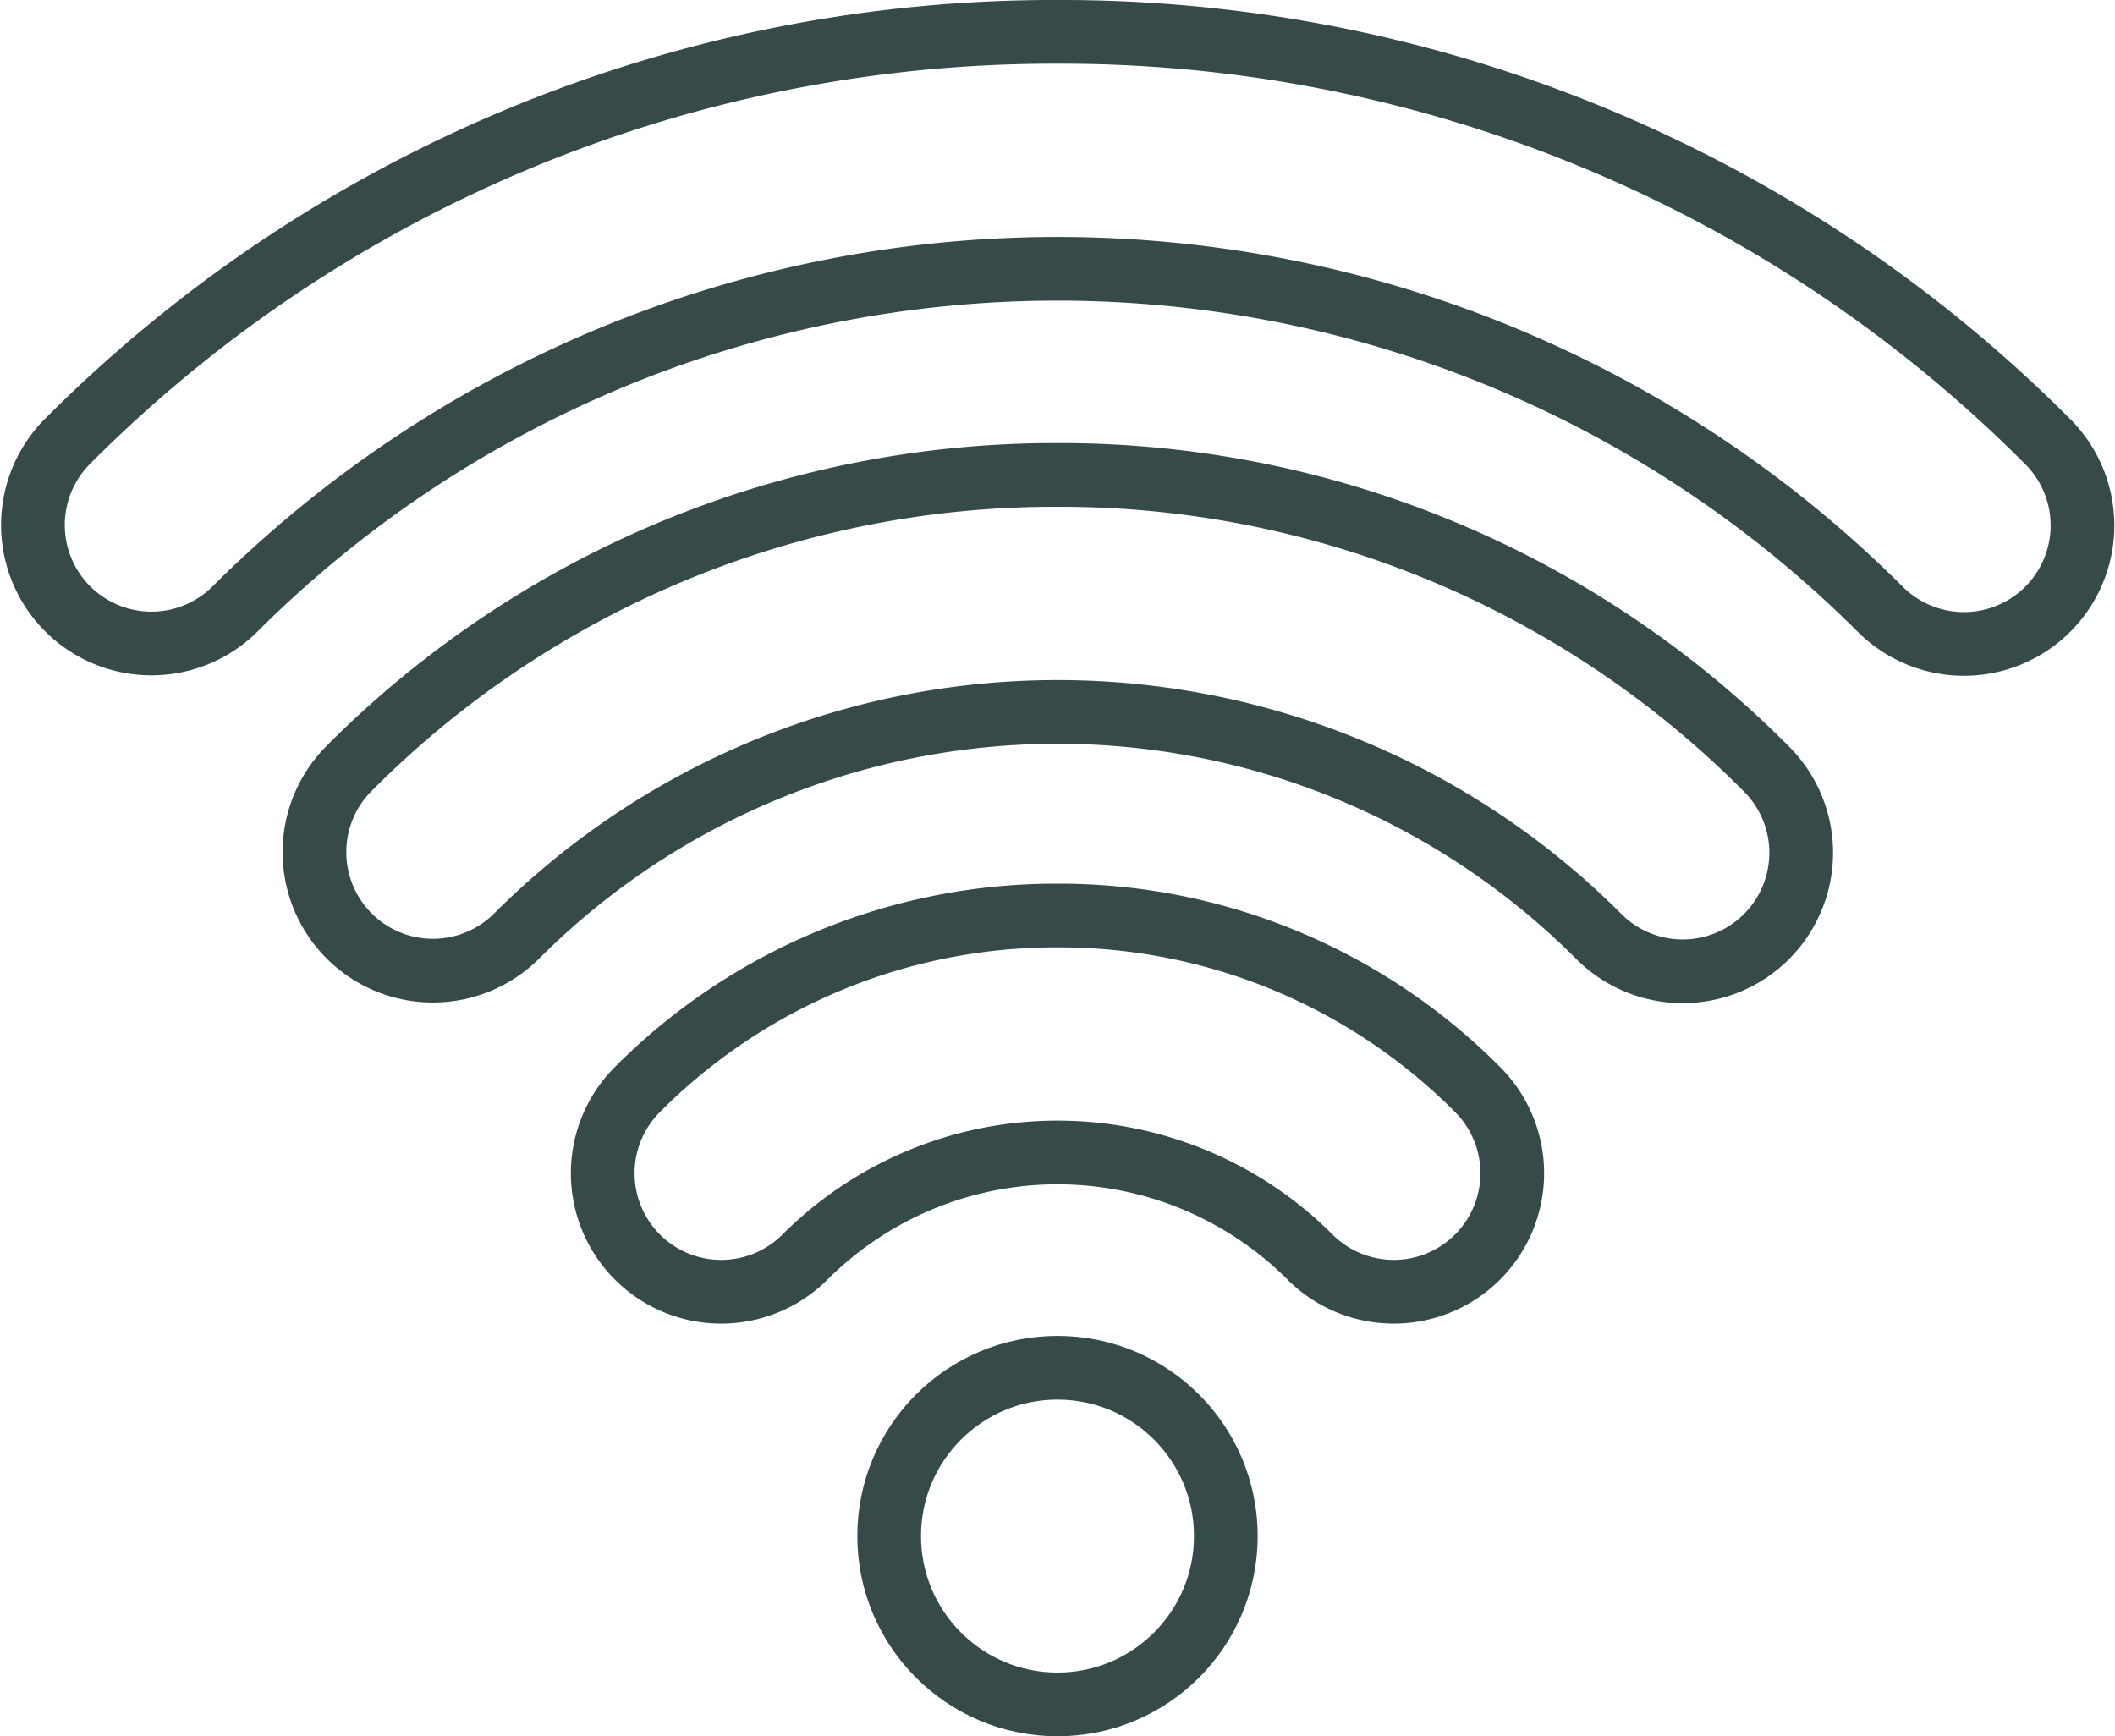
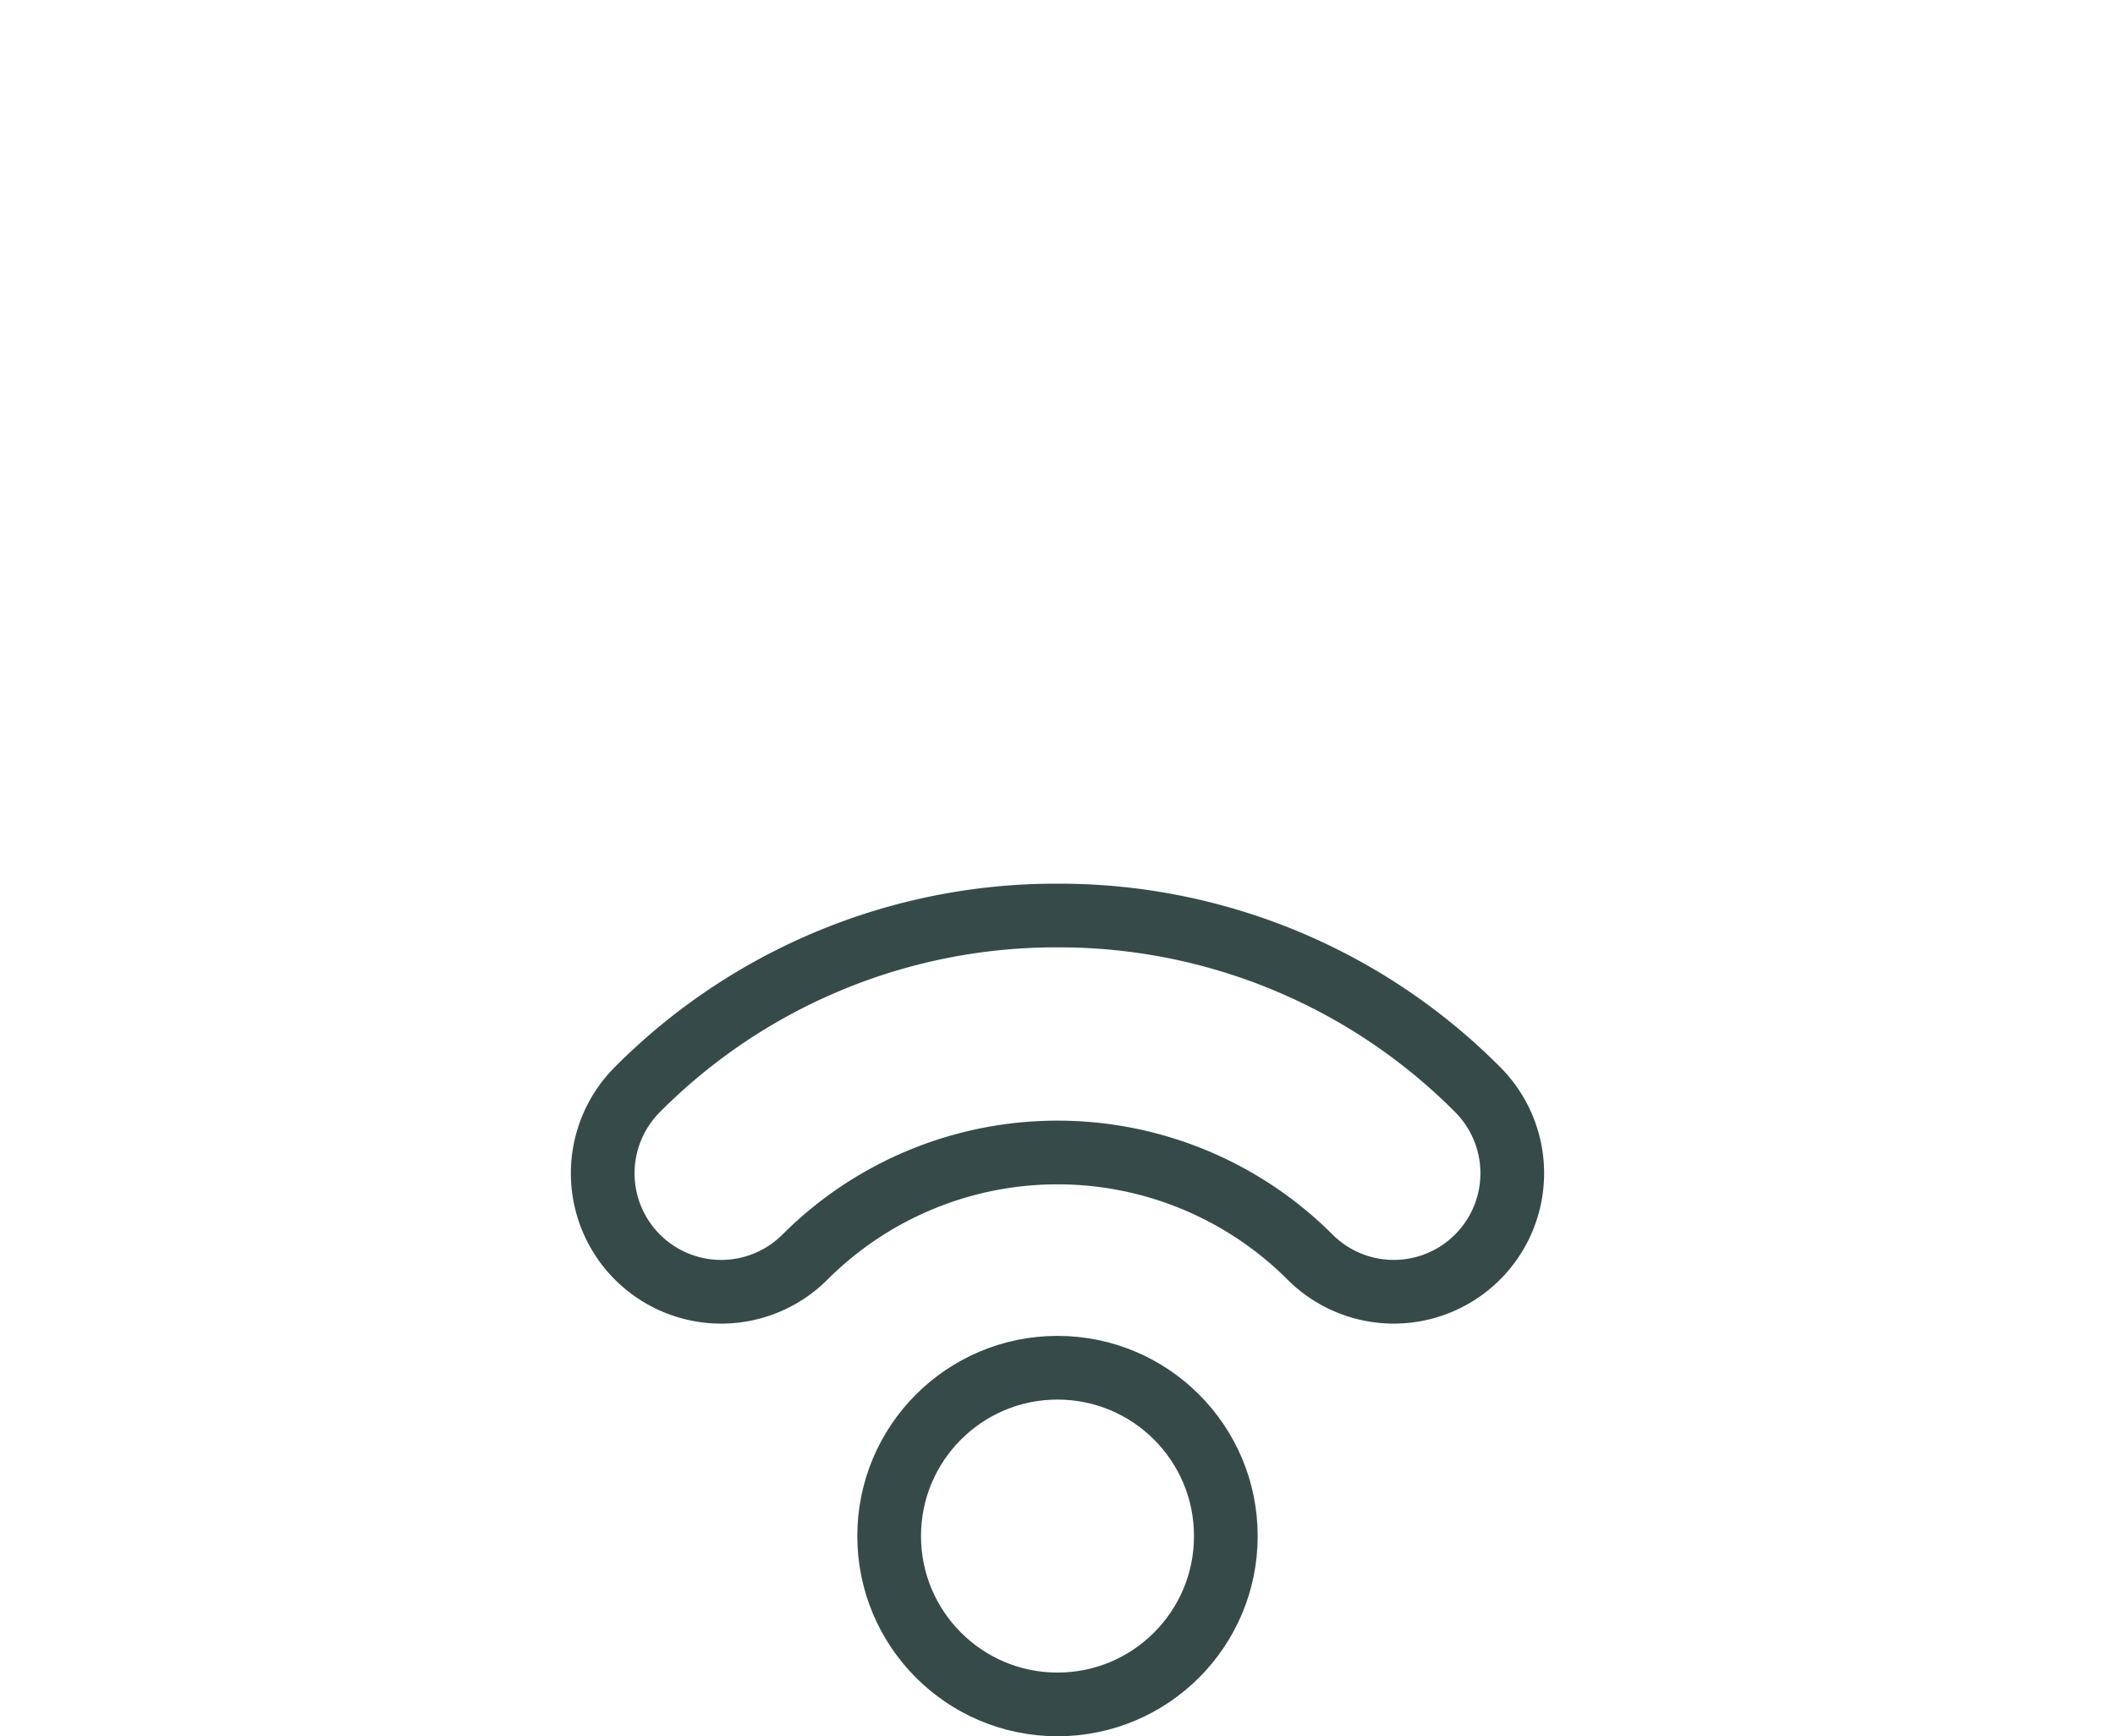
<svg xmlns="http://www.w3.org/2000/svg" width="92.972" height="76.323" viewBox="0 0 92.972 76.323">
  <defs>
    <clipPath id="a">
      <rect width="92.972" height="76.323" transform="translate(0 0)" fill="none" stroke="#364b49" stroke-width="1" />
    </clipPath>
  </defs>
  <g transform="translate(0 0)">
    <g clip-path="url(#a)">
-       <path d="M46.486,1.4A61.2,61.2,0,0,0,2.925,19.443a5.209,5.209,0,0,0,7.366,7.366,51.187,51.187,0,0,1,72.39,0,5.208,5.208,0,0,0,7.365-7.365A61.2,61.2,0,0,0,46.486,1.4Z" fill="none" stroke="#364b49" stroke-linecap="square" stroke-linejoin="round" stroke-width="2.8" />
-       <path d="M46.486,20.877a43.745,43.745,0,0,0-31.138,12.9,5.208,5.208,0,0,0,7.366,7.365,33.619,33.619,0,0,1,47.544,0,5.208,5.208,0,1,0,7.365-7.365A43.746,43.746,0,0,0,46.486,20.877Z" fill="none" stroke="#364b49" stroke-linecap="square" stroke-linejoin="round" stroke-width="2.8" />
      <path d="M46.486,40.244A25.944,25.944,0,0,0,28.02,47.893a5.208,5.208,0,0,0,7.366,7.365,15.7,15.7,0,0,1,22.2,0,5.208,5.208,0,0,0,7.365-7.366A25.943,25.943,0,0,0,46.486,40.244Z" fill="none" stroke="#364b49" stroke-linecap="square" stroke-linejoin="round" stroke-width="2.8" />
      <circle cx="7.4" cy="7.4" r="7.4" transform="translate(39.086 60.123)" fill="none" stroke="#364b49" stroke-linecap="square" stroke-linejoin="round" stroke-width="2.8" />
    </g>
  </g>
</svg>